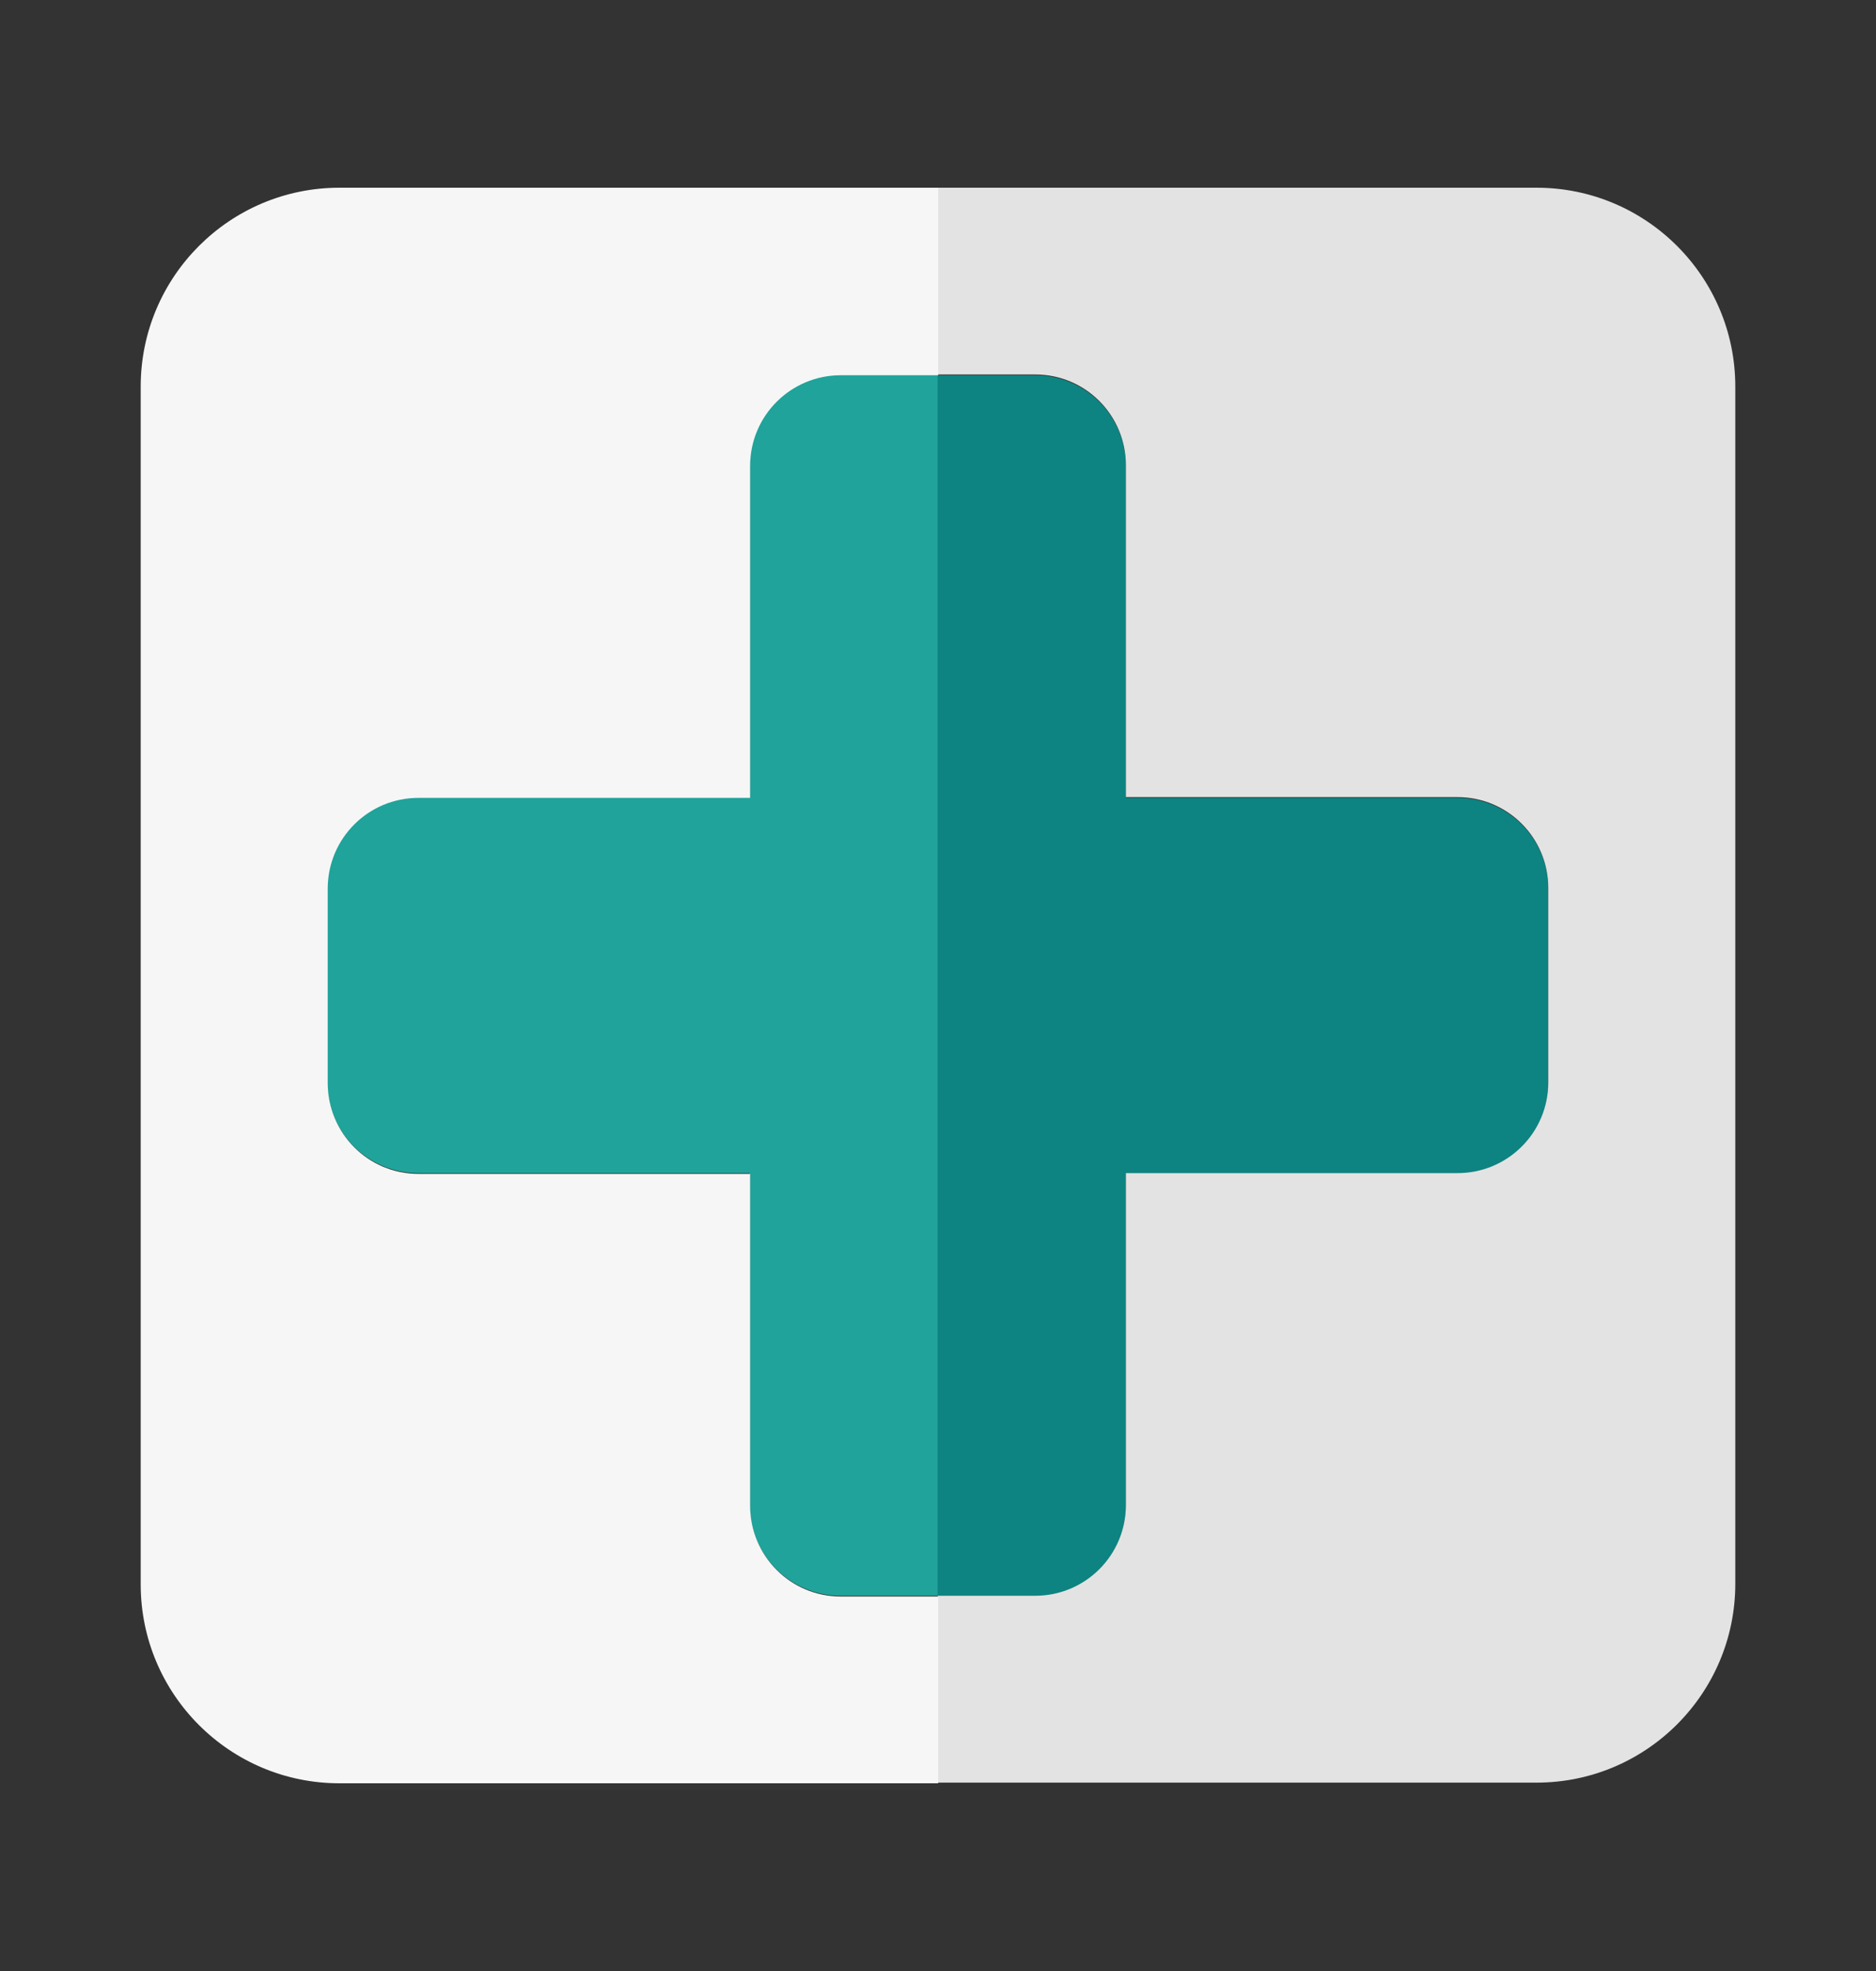
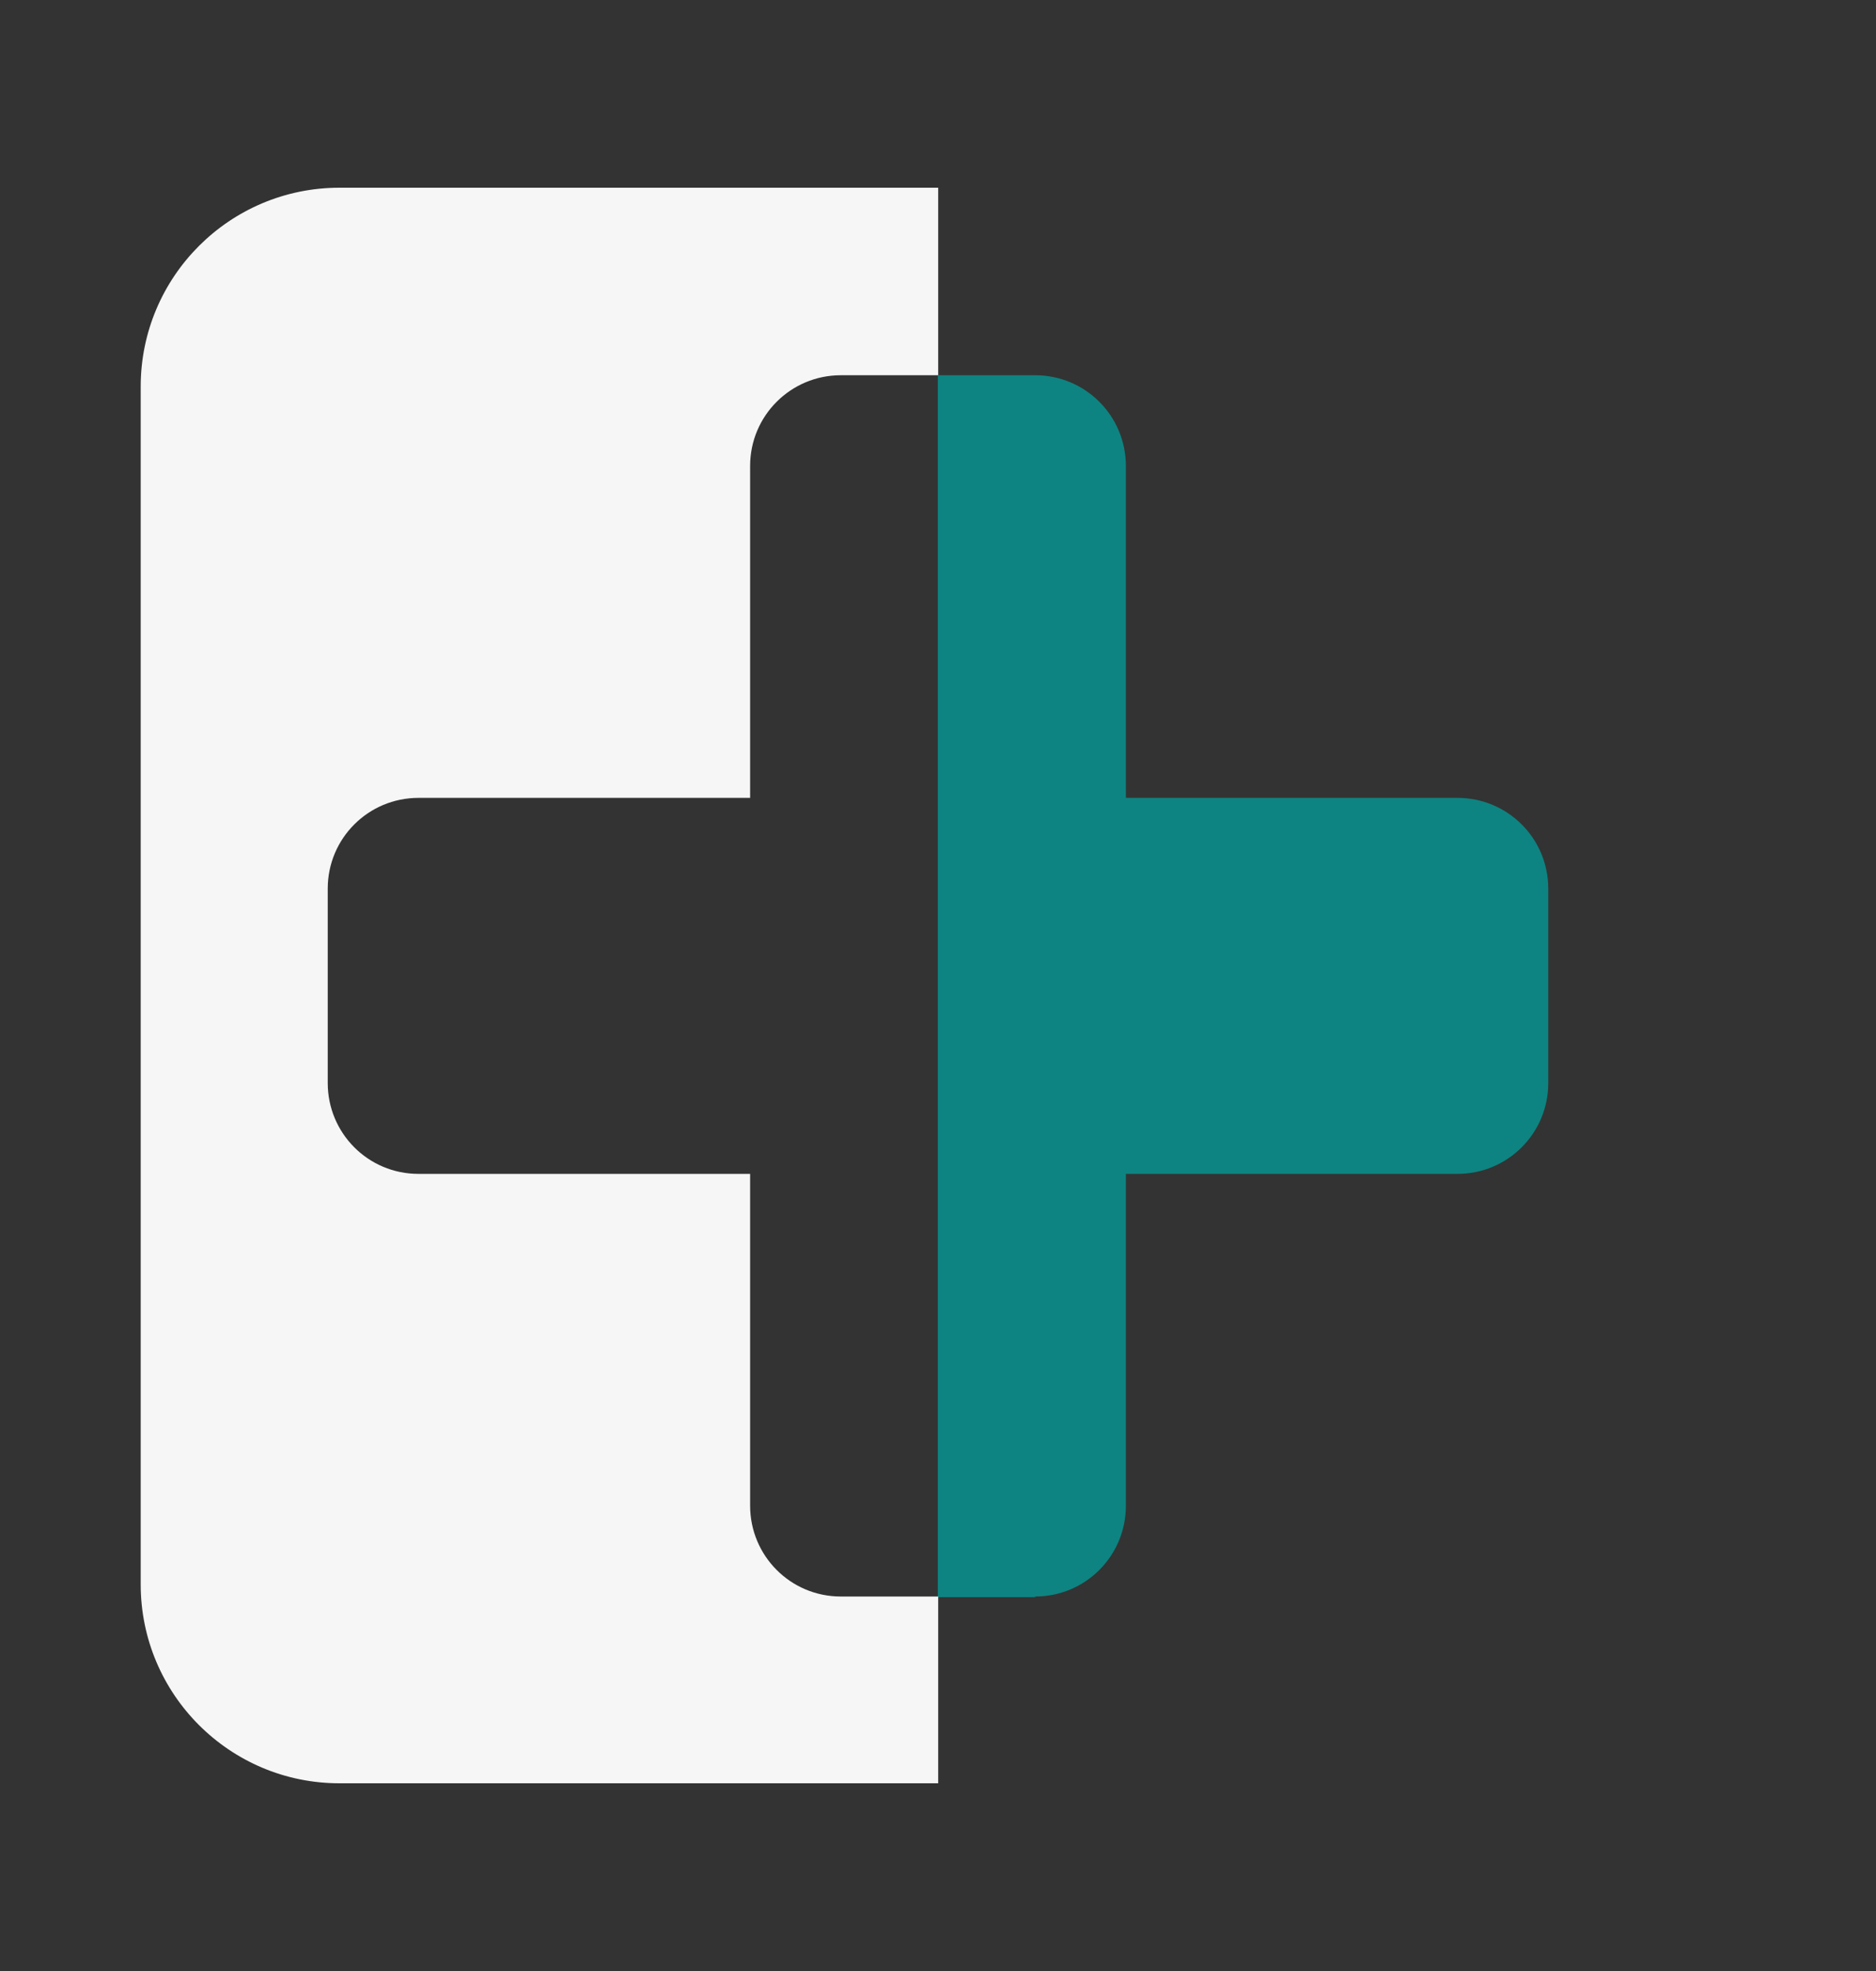
<svg xmlns="http://www.w3.org/2000/svg" width="20" height="21" viewBox="0 0 20 21" fill="none">
  <rect x="0" y="0" width="20" height="21" fill="#333333" stroke="none" />
  <path d="M11.036 17.01C11.573 17.01 12.003 16.576 12.003 16.043V12.507H15.538C16.075 12.507 16.506 12.073 16.506 11.54V9.469C16.506 8.931 16.072 8.501 15.538 8.501H12.003V4.966C12.003 4.428 11.569 3.998 11.036 3.998H9.998V17.017H11.036V17.01Z" fill="#0D8481" />
-   <path d="M7.993 4.958V8.493H4.458C3.921 8.493 3.49 8.927 3.49 9.461V11.532C3.49 12.069 3.924 12.499 4.458 12.499H7.993V16.035C7.993 16.572 8.427 17.002 8.961 17.002H9.998V3.99H8.961C8.423 3.99 7.993 4.424 7.993 4.958Z" fill="#20A39A" />
-   <path d="M16.381 2H9.998V3.99H11.036C11.573 3.99 12.003 4.424 12.003 4.958V8.493H15.538C16.075 8.493 16.506 8.927 16.506 9.461V11.532C16.506 12.069 16.072 12.499 15.538 12.499H12.003V16.035C12.003 16.572 11.569 17.002 11.036 17.002H9.998V18.993H16.381C17.551 18.993 18.5 18.044 18.5 16.874V4.119C18.5 2.949 17.551 2 16.381 2Z" fill="#E3E3E3" />
  <path d="M8.964 17.01C8.427 17.01 7.997 16.576 7.997 16.042V12.507H4.461C3.924 12.507 3.494 12.073 3.494 11.539V9.468C3.494 8.931 3.928 8.501 4.461 8.501H7.997V4.965C7.997 4.428 8.431 3.998 8.964 3.998H10.002V2H3.619C2.449 2 1.5 2.949 1.5 4.119V16.881C1.5 18.051 2.449 19 3.619 19H10.002V17.01H8.964Z" fill="#F6F6F6" />
</svg>